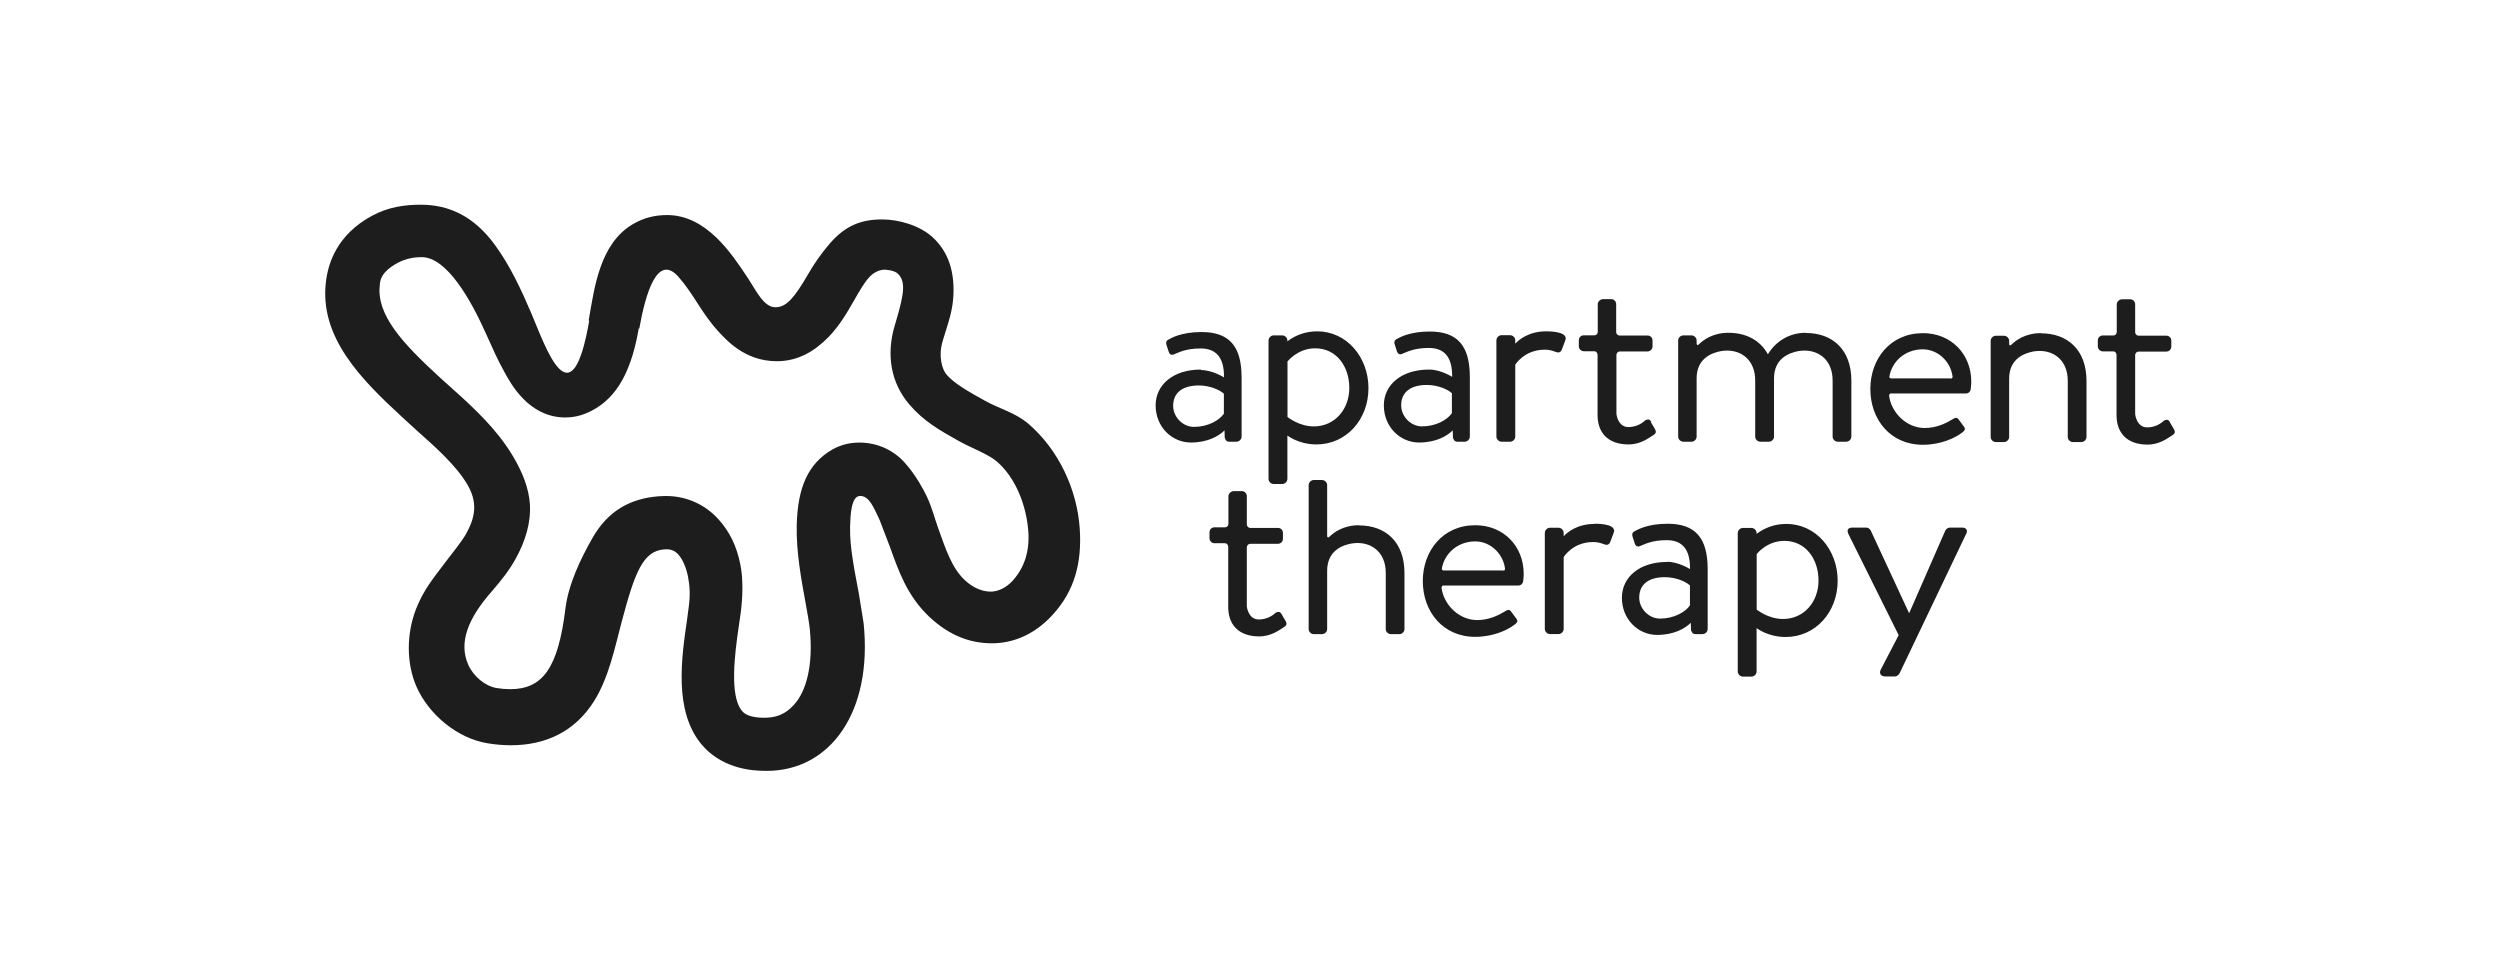
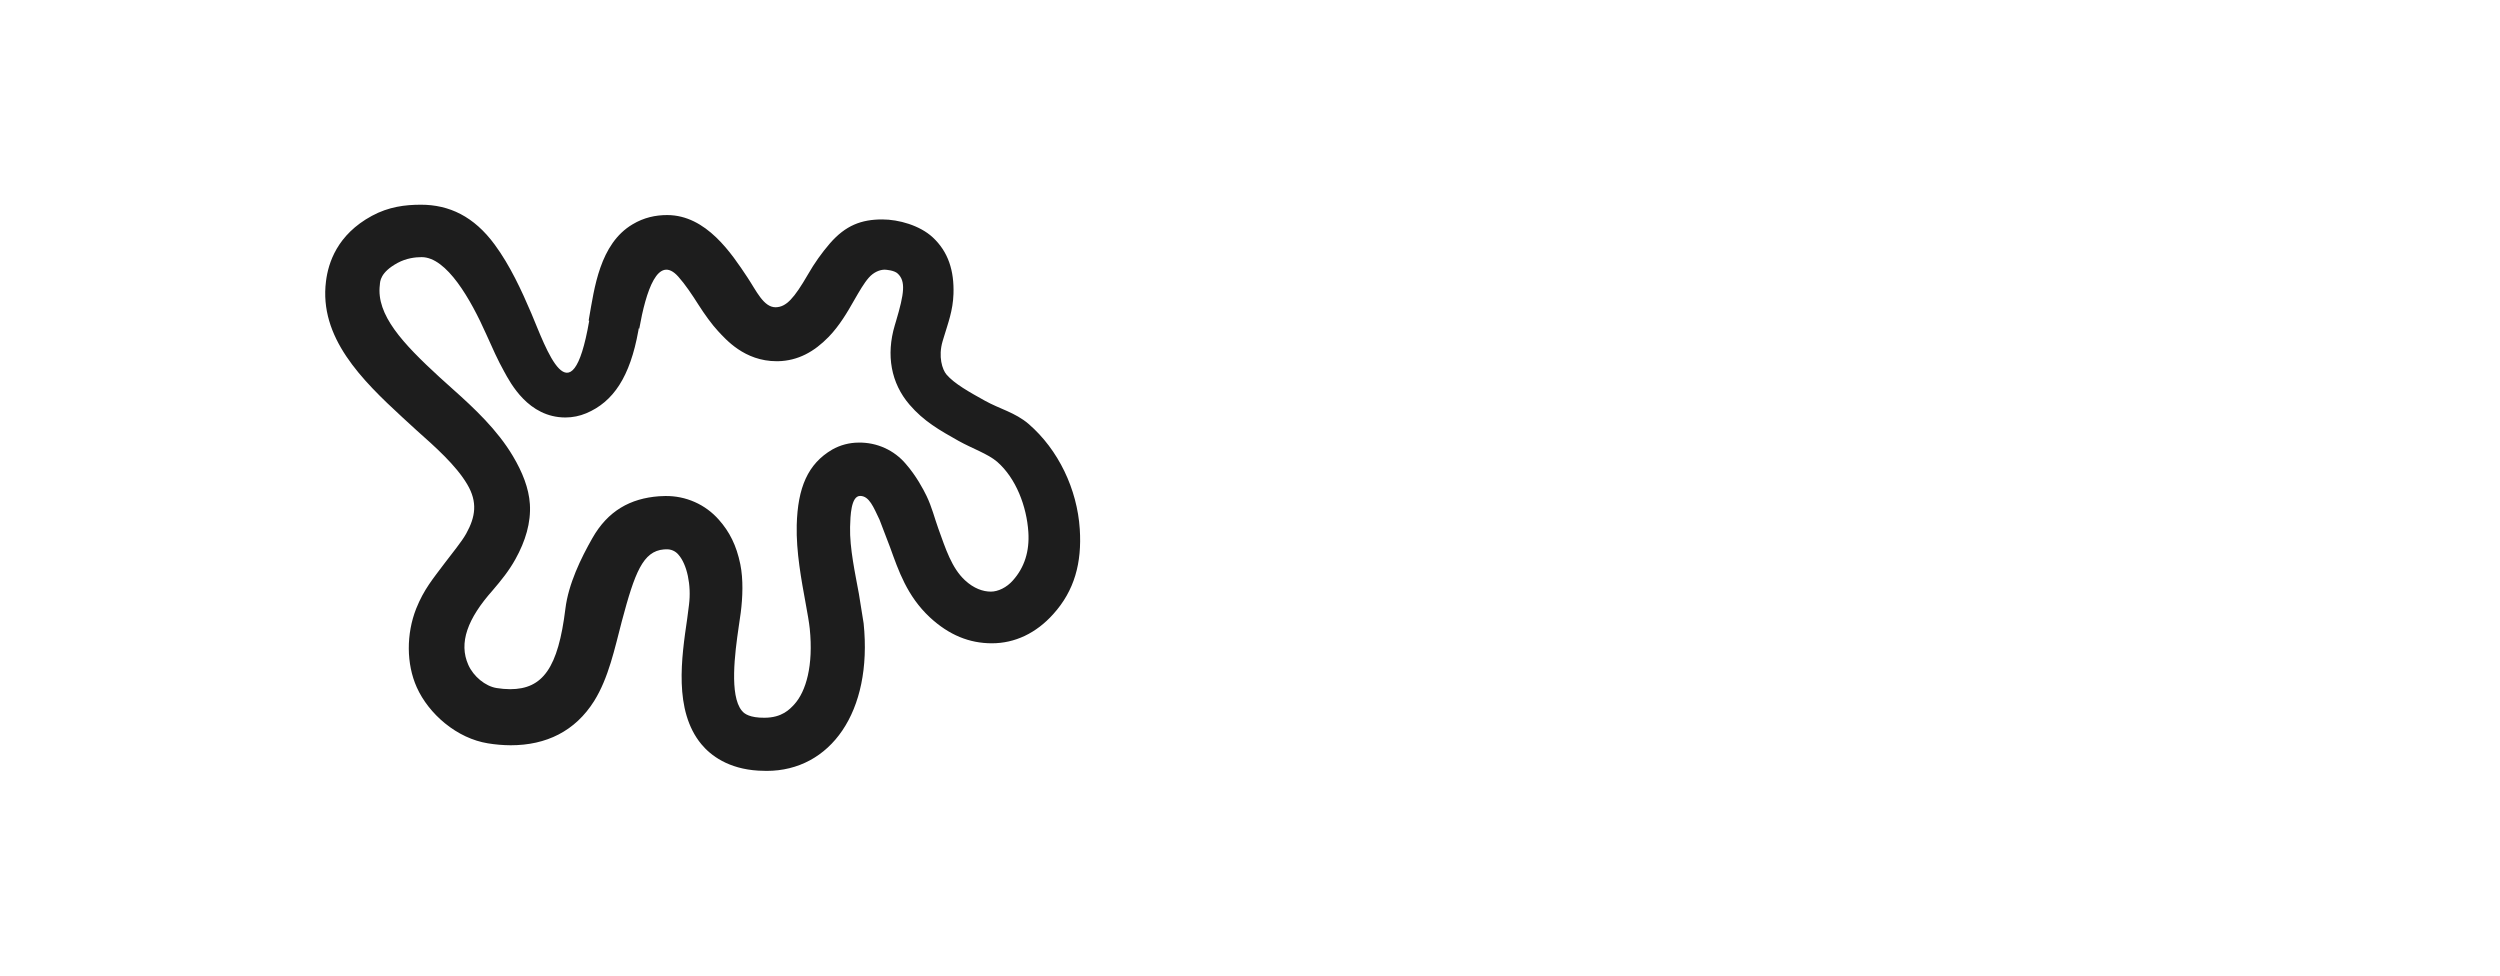
<svg xmlns="http://www.w3.org/2000/svg" fill="none" viewBox="0 0 123 48" height="48" width="123">
  <path fill="#1D1D1D" d="M31.428 16.148L31.406 16.276C30.998 18.538 30.178 19.771 28.842 20.333C28.519 20.469 28.172 20.539 27.821 20.54C25.991 20.54 25.108 18.835 24.8 18.271C24.499 17.736 24.221 17.111 23.926 16.451C23.16 14.728 21.979 12.651 20.745 12.651C20.43 12.651 19.99 12.704 19.564 12.934C18.701 13.402 18.701 13.851 18.688 14.016C18.503 15.49 19.812 16.892 21.623 18.555L22.288 19.154C23.342 20.093 24.473 21.155 25.237 22.443C25.7 23.222 26.019 24.014 26.07 24.801C26.128 25.715 25.851 26.626 25.359 27.511C25.041 28.084 24.669 28.542 24.237 29.048C23.005 30.434 22.556 31.629 23.042 32.714C23.298 33.286 23.879 33.759 24.423 33.85C24.646 33.887 24.871 33.907 25.097 33.908C26.707 33.908 27.46 32.863 27.818 29.947C27.966 28.734 28.578 27.471 29.143 26.48C29.907 25.131 31.011 24.522 32.422 24.416L32.733 24.404C33.232 24.397 33.727 24.498 34.182 24.7C34.638 24.902 35.043 25.201 35.37 25.574C35.89 26.16 36.233 26.831 36.423 27.76C36.575 28.505 36.54 29.395 36.444 30.147L36.34 30.868C36.157 32.121 35.882 34.219 36.497 34.965C36.564 35.046 36.743 35.264 37.365 35.306L37.606 35.313C38.49 35.313 38.862 34.884 39.074 34.661C39.661 34.019 40.024 32.74 39.84 30.932C39.808 30.62 39.725 30.162 39.637 29.677C39.432 28.554 39.166 27.149 39.199 25.836C39.247 23.983 39.748 22.822 40.943 22.12C41.339 21.896 41.788 21.777 42.244 21.776C42.686 21.768 43.125 21.858 43.527 22.04C43.929 22.222 44.285 22.491 44.568 22.827C45.072 23.404 45.424 24.063 45.588 24.404C45.849 24.946 45.978 25.485 46.166 26.007C46.526 27.002 46.822 27.945 47.479 28.552C47.91 28.953 48.363 29.108 48.751 29.108C49.102 29.108 49.528 28.908 49.836 28.555C50.402 27.923 50.657 27.125 50.595 26.178C50.513 24.918 49.991 23.531 49.061 22.72C48.61 22.33 47.807 22.054 47.162 21.692C46.225 21.166 45.451 20.727 44.75 19.911C43.834 18.848 43.59 17.467 44.022 16.009L44.084 15.802C44.49 14.435 44.569 13.838 44.17 13.462C43.998 13.294 43.573 13.268 43.525 13.268C43.292 13.268 42.986 13.385 42.742 13.665C42.508 13.932 42.277 14.334 42.031 14.761C41.692 15.359 41.306 16.02 40.774 16.571C40.055 17.311 39.259 17.749 38.281 17.772H38.212C36.62 17.772 35.698 16.683 35.33 16.292C35.036 15.979 34.653 15.449 34.359 14.985C34.062 14.516 33.713 13.992 33.374 13.613C32.369 12.489 31.782 14.316 31.451 16.175M28.962 15.77L28.983 15.645C29.24 14.208 29.499 11.994 31.127 11.034C31.681 10.703 32.252 10.581 32.824 10.581C34.751 10.581 35.991 12.47 36.774 13.648C37.211 14.306 37.568 15.117 38.156 15.117H38.166C38.686 15.106 39.068 14.68 39.756 13.495C40.066 12.954 40.427 12.444 40.835 11.971C41.605 11.09 42.377 10.796 43.408 10.796C44.217 10.796 45.255 11.091 45.886 11.673C46.66 12.39 46.949 13.325 46.911 14.464C46.883 15.289 46.646 15.89 46.437 16.588L46.376 16.79C46.154 17.541 46.359 18.185 46.569 18.429C46.959 18.883 47.691 19.289 48.448 19.71C49.182 20.121 49.942 20.29 50.606 20.857C52.074 22.125 52.998 24.068 53.125 26.032C53.232 27.692 52.866 29.058 51.819 30.216C50.978 31.155 49.931 31.65 48.798 31.65C47.701 31.65 46.693 31.249 45.745 30.369C44.623 29.319 44.207 28.075 43.79 26.922L43.272 25.568C42.978 24.957 42.769 24.4 42.319 24.4C41.868 24.4 41.838 25.388 41.824 25.926C41.798 26.968 42.076 28.216 42.258 29.219L42.491 30.671C42.938 35.037 40.847 37.928 37.719 37.928C37.587 37.928 37.455 37.925 37.322 37.916C35.829 37.831 34.959 37.163 34.505 36.612C33.138 34.955 33.533 32.341 33.811 30.436L33.898 29.76C34.023 28.788 33.799 27.763 33.38 27.29C33.307 27.202 33.214 27.132 33.108 27.086C33.002 27.04 32.887 27.02 32.772 27.027C32.737 27.027 32.702 27.028 32.666 27.031C31.63 27.116 31.23 28.177 30.594 30.566C30.243 31.904 29.944 33.352 29.23 34.493C28.295 35.977 26.873 36.667 25.126 36.667C24.75 36.665 24.375 36.633 24.004 36.572C23.267 36.452 22.536 36.111 21.889 35.584C21.289 35.095 20.797 34.469 20.505 33.816C19.987 32.661 19.987 31.188 20.475 29.947C20.862 28.982 21.309 28.47 21.877 27.708C22.236 27.225 22.705 26.672 22.938 26.253C23.398 25.423 23.504 24.699 22.986 23.826C22.432 22.887 21.402 21.978 20.493 21.169L19.803 20.537C17.796 18.688 15.687 16.598 16.039 13.836C16.151 12.94 16.582 11.55 18.296 10.62C19.125 10.171 19.937 10.072 20.711 10.072C22.097 10.072 23.318 10.644 24.339 12.035C25.09 13.053 25.666 14.3 26.14 15.413C26.853 17.087 28.108 20.861 28.989 15.784" />
-   <path fill="#1D1D1D" d="M90.932 26.248C90.852 26.076 90.932 25.957 91.133 25.957H91.814C91.921 25.957 91.999 26.024 92.041 26.103L93.922 30.157H93.936L95.71 26.103C95.731 26.061 95.763 26.026 95.803 26C95.843 25.974 95.889 25.959 95.937 25.957H96.537C96.737 25.957 96.831 26.089 96.737 26.262L93.466 33.113C93.426 33.193 93.333 33.281 93.238 33.281H92.745C92.544 33.281 92.438 33.135 92.531 32.949L93.415 31.25L90.933 26.256L90.932 26.248ZM81.678 30.435C82.352 30.435 82.918 30.117 83.145 29.787V28.804C82.977 28.641 82.497 28.397 81.91 28.397C81.163 28.397 80.65 28.712 80.65 29.401C80.65 29.931 81.104 30.435 81.678 30.435ZM82.015 27.64C82.588 27.64 83.149 27.999 83.149 27.999C83.163 27.02 82.761 26.576 82.002 26.576C81.269 26.576 80.923 26.776 80.682 26.869C80.547 26.922 80.468 26.855 80.429 26.735L80.322 26.404C80.269 26.236 80.349 26.165 80.47 26.113C80.55 26.073 81.043 25.768 82.043 25.768C83.404 25.768 84.018 26.457 84.018 28.007V30.947C84.016 31.013 83.989 31.075 83.942 31.122C83.895 31.169 83.832 31.196 83.765 31.198H83.425C83.278 31.198 83.24 31.118 83.198 31L83.187 30.642C82.906 30.92 82.36 31.238 81.532 31.238C80.598 31.238 79.797 30.47 79.797 29.41C79.797 28.404 80.651 27.648 82.024 27.648M73.961 28.066H71.023C70.941 28.066 70.938 27.995 70.938 27.976C71.07 27.21 71.735 26.637 72.583 26.637C73.342 26.637 73.96 27.258 74.047 27.976C74.048 28.009 74.039 28.076 73.97 28.076M72.583 25.841C70.981 25.841 70.002 27.11 70.002 28.587C70.002 30.09 70.989 31.333 72.583 31.333C73.492 31.333 74.203 30.979 74.518 30.732C74.716 30.588 74.663 30.509 74.571 30.392L74.347 30.09C74.242 29.946 74.163 30.012 73.978 30.116C73.675 30.3 73.219 30.507 72.675 30.507C71.779 30.507 71.03 29.751 70.923 28.917C70.927 28.837 70.989 28.808 70.989 28.808H74.703C74.821 28.808 74.927 28.724 74.941 28.585C74.956 28.469 74.964 28.351 74.966 28.234C74.966 26.861 73.965 25.841 72.583 25.841ZM63.064 30.233C62.998 30.129 62.946 30.049 62.748 30.155C62.748 30.155 62.45 30.478 61.933 30.478C61.416 30.478 61.341 29.858 61.343 29.815V26.93C61.348 26.871 61.377 26.767 61.518 26.756H62.87C63.016 26.756 63.121 26.639 63.121 26.509V26.221C63.121 26.077 63.016 25.973 62.87 25.973H61.542C61.517 25.976 61.492 25.974 61.468 25.966C61.444 25.959 61.422 25.946 61.403 25.93C61.385 25.913 61.37 25.893 61.359 25.87C61.349 25.847 61.344 25.823 61.344 25.798V24.412C61.344 24.281 61.238 24.164 61.108 24.164H60.701C60.569 24.164 60.438 24.281 60.438 24.412V25.776C60.438 25.776 60.433 25.939 60.269 25.944H59.757C59.612 25.944 59.507 26.048 59.507 26.191V26.479C59.507 26.61 59.612 26.727 59.757 26.727H60.28C60.398 26.744 60.424 26.846 60.429 26.895V29.873C60.429 30.683 60.897 31.311 61.95 31.311C62.569 31.311 62.962 30.976 63.154 30.866C63.299 30.782 63.34 30.696 63.238 30.531L63.041 30.196L63.064 30.233ZM66.859 25.841C66.083 25.841 65.609 26.208 65.409 26.407C65.408 26.407 65.296 26.516 65.296 26.351V23.865C65.296 23.735 65.177 23.617 65.045 23.617H64.636C64.505 23.617 64.386 23.735 64.386 23.865V30.952C64.386 31.082 64.504 31.2 64.636 31.2H65.045C65.177 31.2 65.296 31.082 65.296 30.952V28.084C65.296 27.105 66.028 26.822 66.503 26.74C66.6 26.724 66.697 26.716 66.794 26.716C67.532 26.716 68.179 27.2 68.179 28.194V30.952C68.179 31.082 68.297 31.2 68.429 31.2H68.851C68.982 31.2 69.1 31.082 69.1 30.952V28.194C69.1 26.664 68.173 25.85 66.861 25.85M87.723 30.454C86.989 30.454 86.429 29.99 86.429 29.99V27.261C86.429 27.261 86.923 26.611 87.789 26.611C88.856 26.611 89.471 27.526 89.471 28.559C89.471 29.618 88.75 30.454 87.723 30.454ZM87.892 25.778C87.362 25.773 86.845 25.946 86.425 26.267V26.226C86.423 26.16 86.395 26.097 86.348 26.05C86.301 26.004 86.238 25.977 86.172 25.974H85.75C85.617 25.974 85.497 26.094 85.497 26.226V33.038C85.499 33.104 85.526 33.166 85.573 33.213C85.62 33.26 85.683 33.287 85.75 33.289H86.172C86.238 33.287 86.301 33.26 86.348 33.213C86.395 33.166 86.423 33.104 86.425 33.038V30.903C86.425 30.903 86.973 31.34 87.852 31.34C89.32 31.34 90.413 30.121 90.413 28.572C90.413 27.049 89.346 25.776 87.883 25.776M78.455 25.776C77.6 25.776 77.105 26.193 76.933 26.384V26.216C76.931 26.151 76.904 26.088 76.857 26.041C76.809 25.994 76.746 25.967 76.68 25.965H76.258C76.192 25.967 76.129 25.994 76.082 26.041C76.035 26.088 76.007 26.151 76.005 26.216V30.946C76.007 31.012 76.035 31.075 76.082 31.121C76.129 31.168 76.192 31.195 76.258 31.197H76.68C76.813 31.197 76.933 31.077 76.933 30.946V27.409C76.933 27.409 77.372 26.668 78.387 26.668C78.566 26.669 78.743 26.705 78.908 26.774C79.041 26.827 79.161 26.827 79.228 26.654L79.397 26.204C79.532 25.833 78.863 25.767 78.463 25.767M95.978 18.617H93.041C92.959 18.617 92.957 18.546 92.957 18.526C93.088 17.76 93.752 17.187 94.601 17.187C95.361 17.187 95.978 17.808 96.066 18.526C96.067 18.56 96.057 18.627 95.988 18.627M94.602 16.392C93 16.392 92.021 17.66 92.021 19.137C92.021 20.641 93.008 21.883 94.602 21.883C95.511 21.883 96.222 21.53 96.537 21.282C96.734 21.138 96.682 21.059 96.59 20.942L96.367 20.641C96.261 20.497 96.181 20.562 95.998 20.666C95.695 20.85 95.239 21.058 94.695 21.058C93.799 21.058 93.05 20.301 92.943 19.467C92.947 19.387 93.01 19.358 93.01 19.358H96.724C96.843 19.358 96.949 19.275 96.961 19.136C96.976 19.018 96.984 18.901 96.987 18.782C96.987 17.41 95.986 16.39 94.604 16.39M106.771 20.782C106.705 20.677 106.653 20.598 106.456 20.703C106.456 20.703 106.158 21.027 105.641 21.027C105.124 21.027 105.049 20.407 105.05 20.357V17.471C105.055 17.413 105.084 17.309 105.226 17.298H106.578C106.723 17.298 106.828 17.181 106.828 17.05V16.762C106.828 16.619 106.722 16.515 106.578 16.515H105.249C105.224 16.518 105.199 16.516 105.175 16.508C105.151 16.501 105.129 16.488 105.11 16.472C105.091 16.455 105.076 16.435 105.066 16.412C105.056 16.39 105.05 16.365 105.05 16.34V14.973C105.05 14.842 104.945 14.725 104.814 14.725H104.408C104.275 14.725 104.144 14.842 104.144 14.973V16.337C104.144 16.337 104.139 16.5 103.975 16.505H103.463C103.318 16.505 103.213 16.609 103.213 16.753V17.04C103.213 17.171 103.319 17.288 103.463 17.288H103.986C104.104 17.305 104.129 17.405 104.134 17.456V20.436C104.134 21.246 104.602 21.874 105.655 21.874C106.274 21.874 106.667 21.539 106.86 21.428C107.005 21.345 107.045 21.258 106.944 21.093L106.747 20.759L106.771 20.782ZM100.414 16.39C99.638 16.39 99.164 16.757 98.963 16.957C98.963 16.957 98.85 17.066 98.85 16.901V16.767C98.85 16.636 98.732 16.519 98.599 16.519H98.191C98.06 16.519 97.941 16.636 97.941 16.767V21.501C97.941 21.632 98.059 21.749 98.191 21.749H98.599C98.731 21.749 98.85 21.632 98.85 21.501V18.633C98.85 17.654 99.582 17.378 100.058 17.289C100.154 17.274 100.251 17.266 100.349 17.266C101.086 17.266 101.734 17.749 101.734 18.743V21.501C101.734 21.632 101.852 21.749 101.983 21.749H102.405C102.537 21.749 102.656 21.632 102.656 21.501V18.743C102.656 17.214 101.728 16.399 100.415 16.399M58.748 21.003C59.422 21.003 59.987 20.685 60.215 20.354V19.372C60.047 19.209 59.568 18.965 58.98 18.965C58.233 18.965 57.719 19.28 57.719 19.969C57.719 20.499 58.174 21.003 58.748 21.003ZM59.086 18.207C59.659 18.207 60.22 18.567 60.22 18.567C60.234 17.588 59.832 17.144 59.072 17.144C58.338 17.144 57.992 17.343 57.752 17.437C57.617 17.49 57.538 17.423 57.499 17.303L57.392 16.972C57.339 16.804 57.419 16.733 57.539 16.68C57.618 16.641 58.112 16.336 59.112 16.336C60.472 16.336 61.087 17.024 61.087 18.575V21.482C61.085 21.548 61.058 21.61 61.011 21.657C60.964 21.704 60.901 21.731 60.834 21.733H60.485C60.338 21.733 60.3 21.654 60.257 21.534L60.246 21.176C59.966 21.454 59.42 21.772 58.592 21.772C57.658 21.772 56.857 21.004 56.857 19.944C56.857 18.938 57.711 18.182 59.084 18.182M69.965 20.978C70.64 20.978 71.205 20.66 71.433 20.329V19.347C71.264 19.184 70.785 18.94 70.198 18.94C69.451 18.94 68.938 19.255 68.938 19.944C68.938 20.474 69.391 20.978 69.965 20.978ZM70.312 18.182C70.886 18.182 71.446 18.542 71.446 18.542C71.46 17.563 71.058 17.119 70.299 17.119C69.565 17.119 69.219 17.318 68.979 17.412C68.844 17.465 68.766 17.398 68.726 17.278L68.62 16.947C68.566 16.779 68.647 16.708 68.766 16.655C68.847 16.616 69.34 16.311 70.34 16.311C71.701 16.311 72.316 16.999 72.316 18.55V21.482C72.314 21.548 72.286 21.61 72.239 21.657C72.192 21.704 72.129 21.731 72.063 21.733H71.713C71.566 21.733 71.527 21.654 71.485 21.534L71.474 21.176C71.194 21.454 70.647 21.772 69.819 21.772C68.885 21.772 68.085 21.004 68.085 19.944C68.085 18.938 68.939 18.182 70.312 18.182ZM81.249 20.766C81.183 20.662 81.131 20.582 80.934 20.688C80.934 20.688 80.636 21.011 80.118 21.011C79.6 21.011 79.526 20.391 79.528 20.341V17.464C79.532 17.405 79.561 17.302 79.702 17.291H81.054C81.199 17.291 81.305 17.174 81.305 17.043V16.755C81.305 16.611 81.199 16.507 81.054 16.507H79.714C79.689 16.51 79.664 16.508 79.64 16.5C79.616 16.493 79.594 16.481 79.575 16.464C79.556 16.448 79.541 16.427 79.531 16.404C79.521 16.382 79.516 16.357 79.516 16.332V14.965C79.516 14.835 79.41 14.717 79.28 14.717H78.873C78.741 14.717 78.609 14.835 78.609 14.965V16.33C78.609 16.33 78.604 16.493 78.44 16.497H77.928C77.783 16.497 77.678 16.602 77.678 16.745V17.033C77.678 17.163 77.783 17.281 77.928 17.281H78.451C78.569 17.297 78.595 17.399 78.6 17.448V20.428C78.6 21.238 79.068 21.866 80.121 21.866C80.74 21.866 81.133 21.531 81.325 21.421C81.47 21.337 81.511 21.251 81.409 21.086L81.212 20.751L81.249 20.766ZM64.639 20.979C63.906 20.979 63.345 20.515 63.345 20.515V17.786C63.345 17.786 63.839 17.137 64.705 17.137C65.772 17.137 66.386 18.052 66.386 19.084C66.386 20.143 65.667 20.979 64.639 20.979ZM64.807 16.303C64.276 16.299 63.76 16.471 63.34 16.793V16.751C63.337 16.685 63.31 16.622 63.263 16.576C63.216 16.529 63.153 16.502 63.087 16.5H62.665C62.532 16.5 62.412 16.619 62.412 16.751V23.563C62.414 23.629 62.441 23.692 62.488 23.738C62.535 23.785 62.598 23.812 62.665 23.814H63.087C63.153 23.812 63.216 23.785 63.263 23.738C63.31 23.692 63.337 23.629 63.34 23.563V21.428C63.34 21.428 63.888 21.866 64.767 21.866C66.234 21.866 67.328 20.647 67.328 19.097C67.328 17.574 66.261 16.301 64.798 16.301M76.072 16.301C75.217 16.301 74.722 16.718 74.551 16.909V16.742C74.549 16.676 74.522 16.613 74.475 16.566C74.428 16.52 74.364 16.492 74.298 16.491H73.876C73.81 16.492 73.747 16.52 73.7 16.566C73.653 16.613 73.625 16.676 73.623 16.742V21.482C73.625 21.548 73.653 21.61 73.7 21.657C73.747 21.704 73.81 21.731 73.876 21.733H74.298C74.364 21.731 74.428 21.704 74.475 21.657C74.522 21.61 74.549 21.548 74.551 21.482V17.945C74.551 17.945 74.991 17.204 76.005 17.204C76.184 17.205 76.361 17.241 76.526 17.309C76.659 17.363 76.779 17.363 76.846 17.19L77.015 16.74C77.15 16.368 76.481 16.302 76.081 16.302M88.846 16.373C88.037 16.373 87.37 16.788 86.98 17.432C86.605 16.739 85.904 16.373 85.038 16.373C84.262 16.373 83.787 16.74 83.587 16.94C83.587 16.94 83.474 17.049 83.474 16.884V16.75C83.474 16.619 83.356 16.502 83.224 16.502H82.816C82.684 16.502 82.566 16.619 82.566 16.75V21.484C82.566 21.615 82.684 21.732 82.816 21.732H83.224C83.356 21.732 83.474 21.615 83.474 21.484V18.617C83.474 17.637 84.208 17.361 84.683 17.272C84.779 17.257 84.876 17.249 84.973 17.249C85.71 17.249 86.356 17.732 86.356 18.726V21.484C86.356 21.615 86.474 21.732 86.607 21.732H87.031C87.163 21.732 87.282 21.615 87.282 21.484V18.617C87.282 17.637 88.014 17.361 88.49 17.272C88.586 17.257 88.683 17.249 88.781 17.249C89.518 17.249 90.165 17.732 90.165 18.726V21.484C90.165 21.615 90.284 21.732 90.415 21.732H90.837C90.969 21.732 91.087 21.615 91.087 21.484V18.726C91.087 17.197 90.159 16.383 88.847 16.383" />
</svg>